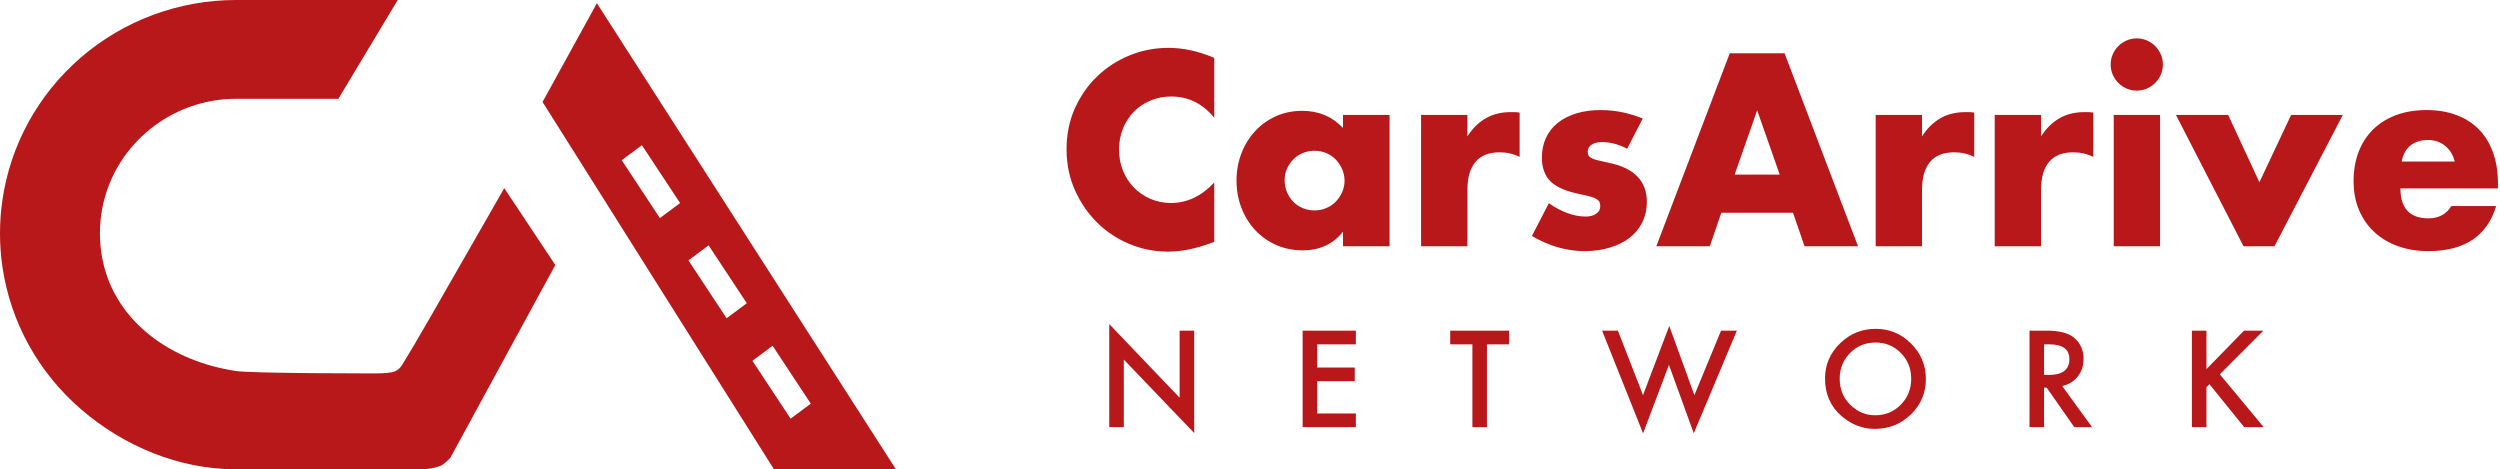
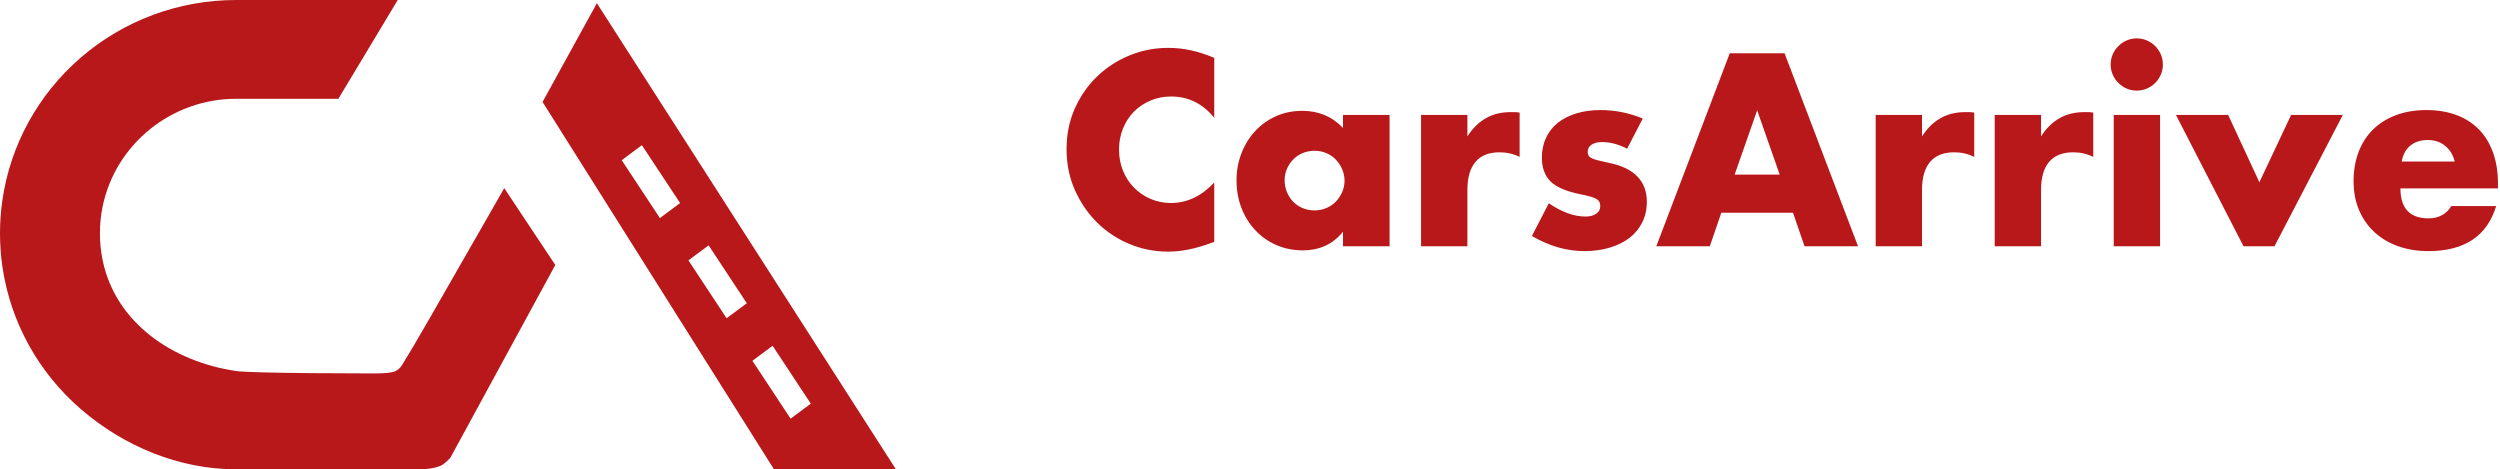
<svg xmlns="http://www.w3.org/2000/svg" width="586px" height="110px" viewBox="0 0 586 110" version="1.1">
  <title>Group 14</title>
  <g id="Branding" stroke="none" stroke-width="1" fill="none" fill-rule="evenodd">
    <g id="CarsArrive-Branding-Final" transform="translate(-200, -1192)" fill="#B9181B" fill-rule="nonzero">
      <g id="Group-14" transform="translate(200, 1192)">
        <g id="Group-9" transform="translate(250, 9)">
          <path d="M23.76,49.98 C25.28,49.98 26.82,49.83 28.38,49.53 C29.94,49.23 31.62,48.76 33.42,48.12 L33.42,48.12 L34.62,47.7 L34.62,33.78 C31.62,36.98 28.24,38.58 24.48,38.58 C22.76,38.58 21.16,38.26 19.68,37.62 C18.2,36.98 16.91,36.1 15.81,34.98 C14.71,33.86 13.85,32.54 13.23,31.02 C12.61,29.5 12.3,27.84 12.3,26.04 C12.3,24.28 12.61,22.64 13.23,21.12 C13.85,19.6 14.7,18.29 15.78,17.19 C16.86,16.09 18.15,15.22 19.65,14.58 C21.15,13.94 22.78,13.62 24.54,13.62 C28.54,13.62 31.9,15.28 34.62,18.6 L34.62,18.6 L34.62,4.56 C32.7,3.76 30.87,3.17 29.13,2.79 C27.39,2.41 25.62,2.22 23.82,2.22 C20.66,2.22 17.64,2.81 14.76,3.99 C11.88,5.17 9.35,6.81 7.17,8.91 C4.99,11.01 3.25,13.51 1.95,16.41 C0.65,19.31 0,22.5 0,25.98 C0,29.46 0.66,32.67 1.98,35.61 C3.3,38.55 5.05,41.09 7.23,43.23 C9.41,45.37 11.93,47.03 14.79,48.21 C17.65,49.39 20.64,49.98 23.76,49.98 Z M55.38,49.68 C59.34,49.68 62.48,48.22 64.8,45.3 L64.8,45.3 L64.8,48.72 L75.72,48.72 L75.72,17.94 L64.8,17.94 L64.8,21 C62.28,18.32 59.1,16.98 55.26,16.98 C52.98,16.98 50.9,17.41 49.02,18.27 C47.14,19.13 45.52,20.3 44.16,21.78 C42.8,23.26 41.74,24.99 40.98,26.97 C40.22,28.95 39.84,31.04 39.84,33.24 C39.84,35.6 40.23,37.78 41.01,39.78 C41.79,41.78 42.88,43.52 44.28,45 C45.68,46.48 47.32,47.63 49.2,48.45 C51.08,49.27 53.14,49.68 55.38,49.68 Z M58.14,40.32 C57.14,40.32 56.21,40.14 55.35,39.78 C54.49,39.42 53.75,38.92 53.13,38.28 C52.51,37.64 52.02,36.89 51.66,36.03 C51.3,35.17 51.12,34.24 51.12,33.24 C51.12,32.28 51.3,31.39 51.66,30.57 C52.02,29.75 52.51,29.02 53.13,28.38 C53.75,27.74 54.49,27.24 55.35,26.88 C56.21,26.52 57.14,26.34 58.14,26.34 C59.1,26.34 60.01,26.52 60.87,26.88 C61.73,27.24 62.47,27.74 63.09,28.38 C63.71,29.02 64.21,29.77 64.59,30.63 C64.97,31.49 65.16,32.4 65.16,33.36 C65.16,34.32 64.97,35.22 64.59,36.06 C64.21,36.9 63.71,37.64 63.09,38.28 C62.47,38.92 61.73,39.42 60.87,39.78 C60.01,40.14 59.1,40.32 58.14,40.32 Z M93.96,48.72 L93.96,35.52 C93.96,32.64 94.59,30.45 95.85,28.95 C97.11,27.45 99,26.7 101.52,26.7 C103.2,26.7 104.76,27.06 106.2,27.78 L106.2,27.78 L106.2,17.4 C105.76,17.32 105.37,17.28 105.03,17.28 L105.03,17.28 L104.1,17.28 C101.86,17.28 99.9,17.77 98.22,18.75 C96.54,19.73 95.12,21.14 93.96,22.98 L93.96,22.98 L93.96,17.94 L83.1,17.94 L83.1,48.72 L93.96,48.72 Z M121.38,49.86 C123.54,49.86 125.52,49.59 127.32,49.05 C129.12,48.51 130.66,47.75 131.94,46.77 C133.22,45.79 134.22,44.58 134.94,43.14 C135.66,41.7 136.02,40.08 136.02,38.28 C136.02,35.88 135.28,33.91 133.8,32.37 C132.32,30.83 130.08,29.76 127.08,29.16 C126,28.92 125.13,28.72 124.47,28.56 C123.81,28.4 123.31,28.22 122.97,28.02 C122.63,27.82 122.41,27.61 122.31,27.39 C122.21,27.17 122.16,26.88 122.16,26.52 C122.16,25.84 122.47,25.3 123.09,24.9 C123.71,24.5 124.52,24.3 125.52,24.3 C127.44,24.3 129.4,24.82 131.4,25.86 L131.4,25.86 L135.06,18.78 C131.86,17.46 128.56,16.8 125.16,16.8 C123.08,16.8 121.19,17.06 119.49,17.58 C117.79,18.1 116.34,18.84 115.14,19.8 C113.94,20.76 113.02,21.93 112.38,23.31 C111.74,24.69 111.42,26.24 111.42,27.96 C111.42,30.32 112.09,32.17 113.43,33.51 C114.77,34.85 117.12,35.86 120.48,36.54 C121.48,36.74 122.29,36.93 122.91,37.11 C123.53,37.29 124,37.49 124.32,37.71 C124.64,37.93 124.85,38.17 124.95,38.43 C125.05,38.69 125.1,39.02 125.1,39.42 C125.1,40.1 124.78,40.66 124.14,41.1 C123.5,41.54 122.68,41.76 121.68,41.76 C118.96,41.76 116.08,40.72 113.04,38.64 L113.04,38.64 L109.08,46.32 C113.12,48.68 117.22,49.86 121.38,49.86 Z M150.78,48.72 L153.48,40.86 L170.28,40.86 L172.98,48.72 L185.52,48.72 L168.3,3.48 L155.46,3.48 L138.24,48.72 L150.78,48.72 Z M167.16,31.92 L156.6,31.92 L161.88,16.86 L167.16,31.92 Z M200.52,48.72 L200.52,35.52 C200.52,32.64 201.15,30.45 202.41,28.95 C203.67,27.45 205.56,26.7 208.08,26.7 C209.76,26.7 211.32,27.06 212.76,27.78 L212.76,27.78 L212.76,17.4 C212.32,17.32 211.93,17.28 211.59,17.28 L211.59,17.28 L210.66,17.28 C208.42,17.28 206.46,17.77 204.78,18.75 C203.1,19.73 201.68,21.14 200.52,22.98 L200.52,22.98 L200.52,17.94 L189.66,17.94 L189.66,48.72 L200.52,48.72 Z M228.42,48.72 L228.42,35.52 C228.42,32.64 229.05,30.45 230.31,28.95 C231.57,27.45 233.46,26.7 235.98,26.7 C237.66,26.7 239.22,27.06 240.66,27.78 L240.66,27.78 L240.66,17.4 C240.22,17.32 239.83,17.28 239.49,17.28 L239.49,17.28 L238.56,17.28 C236.32,17.28 234.36,17.77 232.68,18.75 C231,19.73 229.58,21.14 228.42,22.98 L228.42,22.98 L228.42,17.94 L217.56,17.94 L217.56,48.72 L228.42,48.72 Z M250.86,12.24 C251.7,12.24 252.49,12.08 253.23,11.76 C253.97,11.44 254.62,11 255.18,10.44 C255.74,9.88 256.18,9.23 256.5,8.49 C256.82,7.75 256.98,6.96 256.98,6.12 C256.98,5.28 256.82,4.49 256.5,3.75 C256.18,3.01 255.74,2.36 255.18,1.8 C254.62,1.24 253.97,0.8 253.23,0.48 C252.49,0.16 251.7,0 250.86,0 C250.02,0 249.23,0.16 248.49,0.48 C247.75,0.8 247.1,1.24 246.54,1.8 C245.98,2.36 245.54,3.01 245.22,3.75 C244.9,4.49 244.74,5.28 244.74,6.12 C244.74,6.96 244.9,7.75 245.22,8.49 C245.54,9.23 245.98,9.88 246.54,10.44 C247.1,11 247.75,11.44 248.49,11.76 C249.23,12.08 250.02,12.24 250.86,12.24 Z M256.32,48.72 L256.32,17.94 L245.46,17.94 L245.46,48.72 L256.32,48.72 Z M283.14,48.72 L299.16,17.94 L287.04,17.94 L279.6,33.72 L272.28,17.94 L260.04,17.94 L275.88,48.72 L283.14,48.72 Z M319.2,49.86 C327.68,49.86 332.98,46.34 335.1,39.3 L335.1,39.3 L324.6,39.3 C323.4,41.22 321.62,42.18 319.26,42.18 C314.86,42.18 312.66,39.84 312.66,35.16 L312.66,35.16 L335.52,35.16 L335.52,34.02 C335.52,31.34 335.14,28.93 334.38,26.79 C333.62,24.65 332.52,22.84 331.08,21.36 C329.64,19.88 327.88,18.75 325.8,17.97 C323.72,17.19 321.38,16.8 318.78,16.8 C316.14,16.8 313.77,17.19 311.67,17.97 C309.57,18.75 307.78,19.86 306.3,21.3 C304.82,22.74 303.68,24.49 302.88,26.55 C302.08,28.61 301.68,30.92 301.68,33.48 C301.68,35.96 302.1,38.2 302.94,40.2 C303.78,42.2 304.97,43.92 306.51,45.36 C308.05,46.8 309.9,47.91 312.06,48.69 C314.22,49.47 316.6,49.86 319.2,49.86 Z M325.38,28.86 L312.96,28.86 C313.24,27.26 313.91,26.02 314.97,25.14 C316.03,24.26 317.4,23.82 319.08,23.82 C320.68,23.82 322.04,24.28 323.16,25.2 C324.28,26.12 325.02,27.34 325.38,28.86 L325.38,28.86 Z" id="CarsArrive" />
-           <path d="M29.917,92.497 L29.917,68.503 L26.504,68.503 L26.504,84.221 L10.01,66.965 L10.01,91.12 L13.423,91.12 L13.423,75.285 L29.917,92.497 Z M67.818,91.12 L67.818,87.912 L58.75,87.912 L58.75,80.353 L67.554,80.353 L67.554,77.145 L58.75,77.145 L58.75,71.711 L67.818,71.711 L67.818,68.503 L55.337,68.503 L55.337,91.12 L67.818,91.12 Z M98.54,91.12 L98.54,71.711 L103.726,71.711 L103.726,68.503 L89.927,68.503 L89.927,71.711 L95.127,71.711 L95.127,91.12 L98.54,91.12 Z M135.137,92.57 L141.201,76.53 L147.017,92.556 L157.124,68.503 L153.418,68.503 L147.163,83.62 L141.275,67.404 L135.122,83.62 L129.234,68.503 L125.528,68.503 L135.137,92.57 Z M189.487,91.53 C192.788,91.53 195.606,90.392 197.94,88.117 C200.264,85.851 201.426,83.093 201.426,79.841 C201.426,76.608 200.269,73.84 197.954,71.535 C195.65,69.23 192.886,68.078 189.663,68.078 C186.402,68.078 183.609,69.221 181.284,71.506 C178.95,73.791 177.783,76.525 177.783,79.709 C177.783,83.332 179.063,86.262 181.621,88.498 C183.946,90.519 186.568,91.53 189.487,91.53 Z M189.531,88.337 C187.344,88.337 185.415,87.531 183.745,85.92 C182.066,84.308 181.226,82.253 181.226,79.753 C181.226,77.37 182.036,75.368 183.657,73.747 C185.279,72.106 187.266,71.286 189.619,71.286 C191.983,71.286 193.965,72.106 195.567,73.747 C197.178,75.378 197.984,77.399 197.984,79.811 C197.984,82.194 197.168,84.216 195.537,85.876 C193.906,87.516 191.904,88.337 189.531,88.337 Z M229.131,91.12 L229.131,81.862 L229.746,81.862 L236.206,91.12 L240.381,91.12 L233.379,81.481 C234.883,81.159 236.094,80.422 237.012,79.269 C237.93,78.117 238.389,76.74 238.389,75.139 C238.389,73.088 237.656,71.437 236.192,70.187 C234.863,69.064 232.705,68.503 229.717,68.503 L229.717,68.503 L225.718,68.503 L225.718,91.12 L229.131,91.12 Z M230.215,78.889 L229.131,78.889 L229.131,71.711 L230.347,71.711 C233.491,71.711 235.064,72.868 235.064,75.183 C235.064,77.653 233.447,78.889 230.215,78.889 L230.215,78.889 Z M267.193,91.12 L267.193,81.76 L267.896,81.057 L276.04,91.12 L280.611,91.12 L270.327,78.742 L280.552,68.503 L275.996,68.503 L267.193,77.526 L267.193,68.503 L263.779,68.503 L263.779,91.12 L267.193,91.12 Z" id="NETWORK" />
        </g>
-         <path d="M93.228,0 L79.315,23.157 L79.315,23.157 L55.326,23.157 C40.188,23.157 27.036,33.799 24.044,48.46 C23.629,50.491 23.42,52.59 23.42,54.693 C23.42,56.869 23.649,59.055 24.098,61.182 C27.182,75.694 40.431,84.76 55.321,86.966 C57.054,87.223 63.918,87.366 71.124,87.443 L72.087,87.453 C72.247,87.454 72.408,87.456 72.569,87.457 L73.533,87.466 C78.188,87.507 82.765,87.522 85.983,87.525 L87.233,87.526 C87.437,87.526 87.665,87.529 87.908,87.534 C90.268,87.521 91.819,87.359 92.566,87.044 C94.03,86.427 94.528,84.981 95.128,84.091 C96.134,82.597 103.124,70.492 116.096,47.775 L116.923,46.327 C117.341,45.595 117.764,44.853 118.194,44.1 L118.194,44.1 L130.163,62.111 L105.554,107.318 C104.532,108.38 103.744,109.014 103.188,109.22 C101.272,109.931 99.733,109.933 99.243,109.969 L99.243,109.969 L75.19,109.969 L75.164,110 L55.321,110 C41.959,110 29.071,104.616 19.008,95.951 C9.043,87.369 2.503,75.563 0.595,62.711 C0.2,60.082 -2.84217094e-13,57.385 -2.84217094e-13,54.693 C-2.84217094e-13,52.098 0.185,49.502 0.551,46.999 C2.391,34.065 8.901,22.182 18.886,13.537 C28.968,4.81 41.91,0 55.326,0 L55.326,0 L93.228,0 Z M139.912,0.752 L210,110 L181.416,110 L127.175,23.9 L139.912,0.752 Z M181.101,81.051 L176.369,84.57 L185.318,98.135 L190.05,94.616 L181.101,81.051 Z M166.102,57.512 L161.37,61.032 L170.319,74.596 L175.051,71.077 L166.102,57.512 Z M150.463,34.03 L145.731,37.549 L154.68,51.114 L159.412,47.594 L150.463,34.03 Z" id="Combined-Shape" />
+         <path d="M93.228,0 L79.315,23.157 L79.315,23.157 L55.326,23.157 C40.188,23.157 27.036,33.799 24.044,48.46 C23.629,50.491 23.42,52.59 23.42,54.693 C23.42,56.869 23.649,59.055 24.098,61.182 C27.182,75.694 40.431,84.76 55.321,86.966 C57.054,87.223 63.918,87.366 71.124,87.443 L72.087,87.453 C72.247,87.454 72.408,87.456 72.569,87.457 L73.533,87.466 C78.188,87.507 82.765,87.522 85.983,87.525 L87.233,87.526 C87.437,87.526 87.665,87.529 87.908,87.534 C90.268,87.521 91.819,87.359 92.566,87.044 C94.03,86.427 94.528,84.981 95.128,84.091 C96.134,82.597 103.124,70.492 116.096,47.775 L116.923,46.327 C117.341,45.595 117.764,44.853 118.194,44.1 L118.194,44.1 L130.163,62.111 L105.554,107.318 C104.532,108.38 103.744,109.014 103.188,109.22 C101.272,109.931 99.733,109.933 99.243,109.969 L99.243,109.969 L75.19,109.969 L75.164,110 L55.321,110 C41.959,110 29.071,104.616 19.008,95.951 C9.043,87.369 2.503,75.563 0.595,62.711 C0.2,60.082 -2.84217094e-13,57.385 -2.84217094e-13,54.693 C-2.84217094e-13,52.098 0.185,49.502 0.551,46.999 C2.391,34.065 8.901,22.182 18.886,13.537 C28.968,4.81 41.91,0 55.326,0 L55.326,0 L93.228,0 Z M139.912,0.752 L210,110 L181.416,110 L127.175,23.9 Z M181.101,81.051 L176.369,84.57 L185.318,98.135 L190.05,94.616 L181.101,81.051 Z M166.102,57.512 L161.37,61.032 L170.319,74.596 L175.051,71.077 L166.102,57.512 Z M150.463,34.03 L145.731,37.549 L154.68,51.114 L159.412,47.594 L150.463,34.03 Z" id="Combined-Shape" />
      </g>
    </g>
  </g>
</svg>